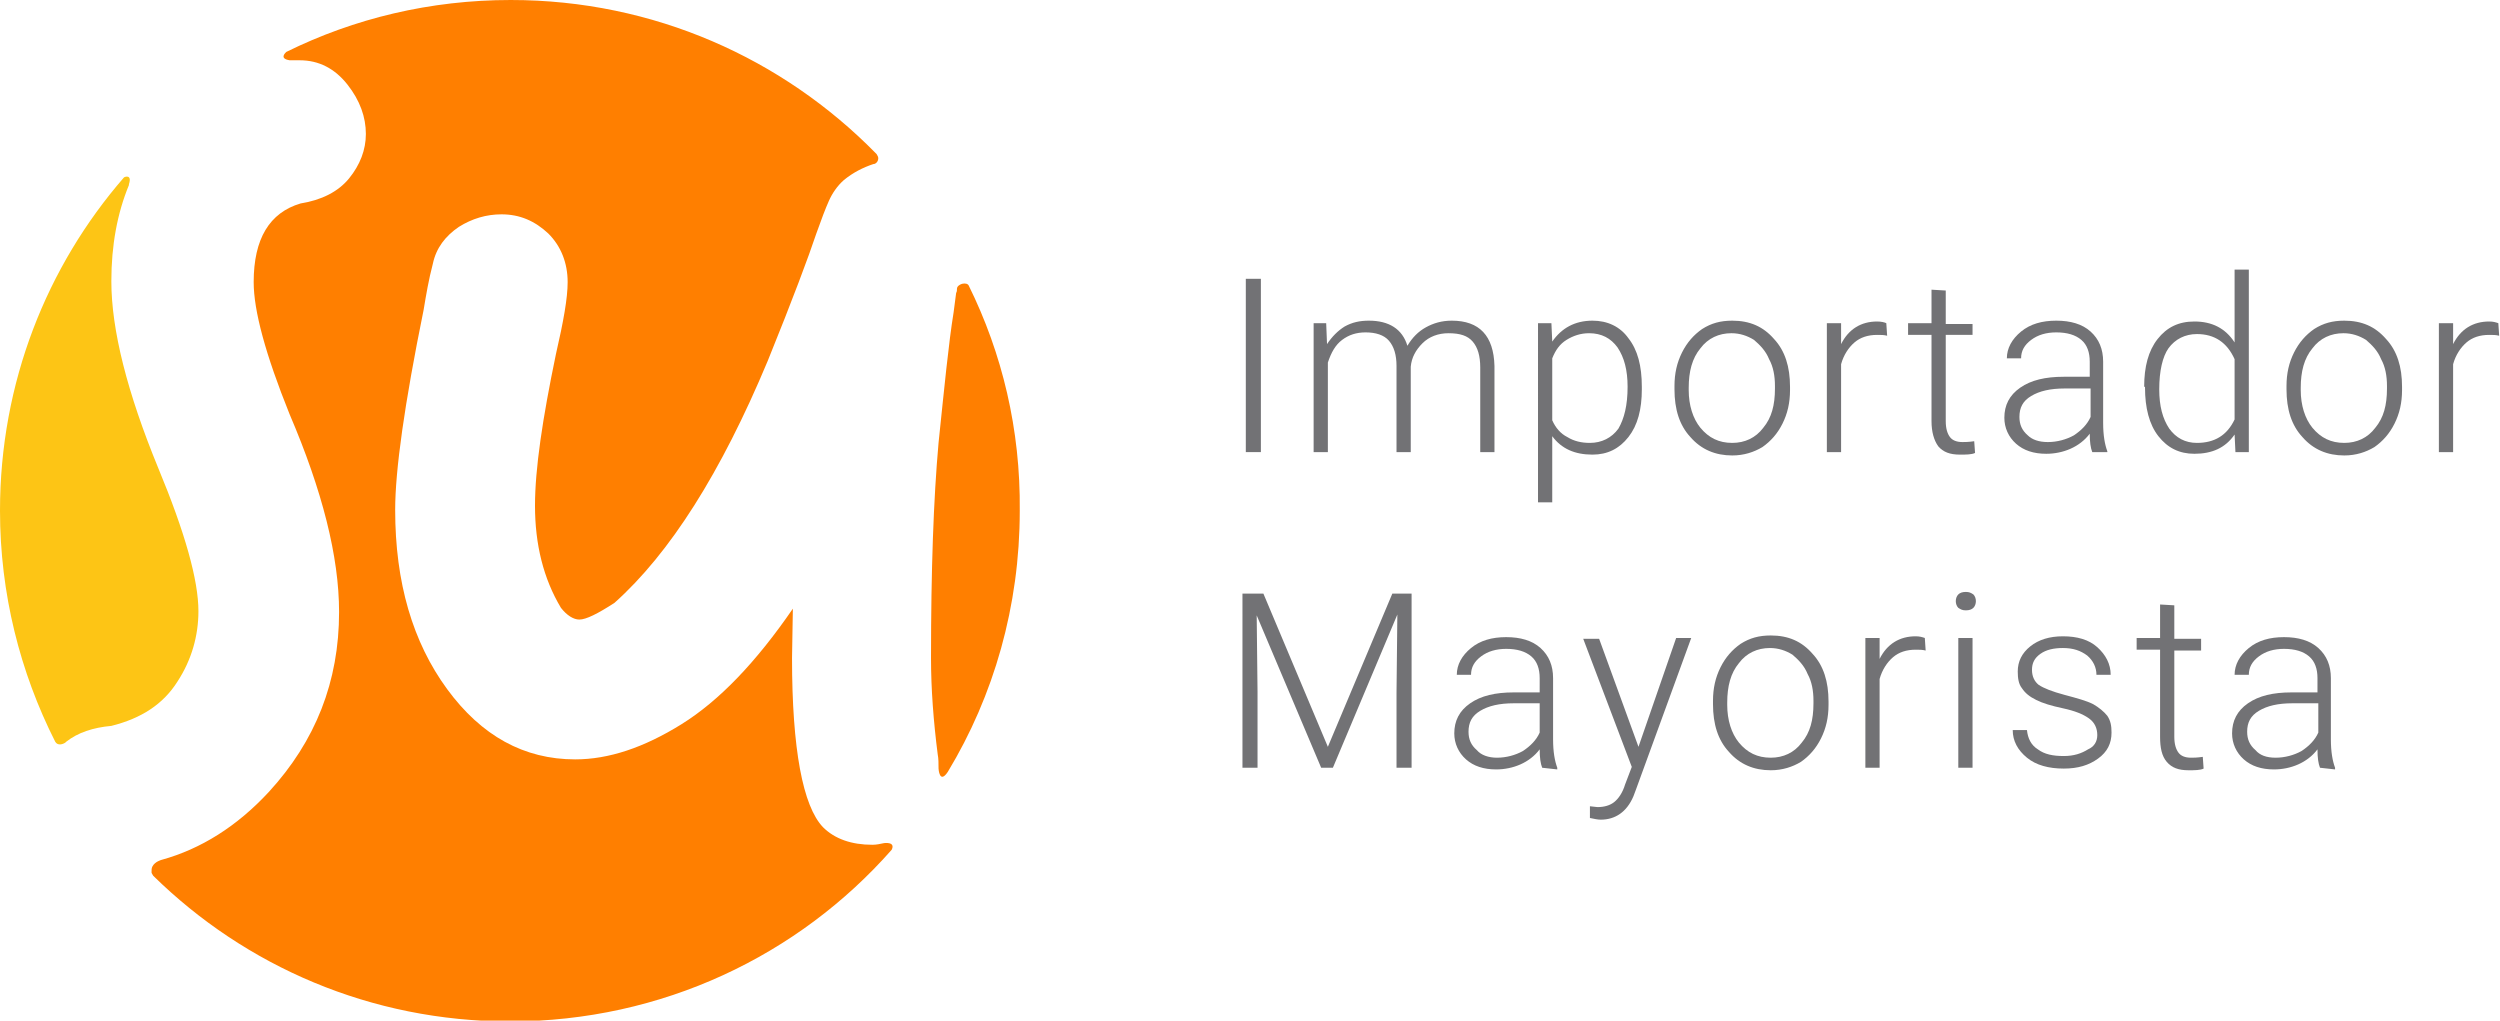
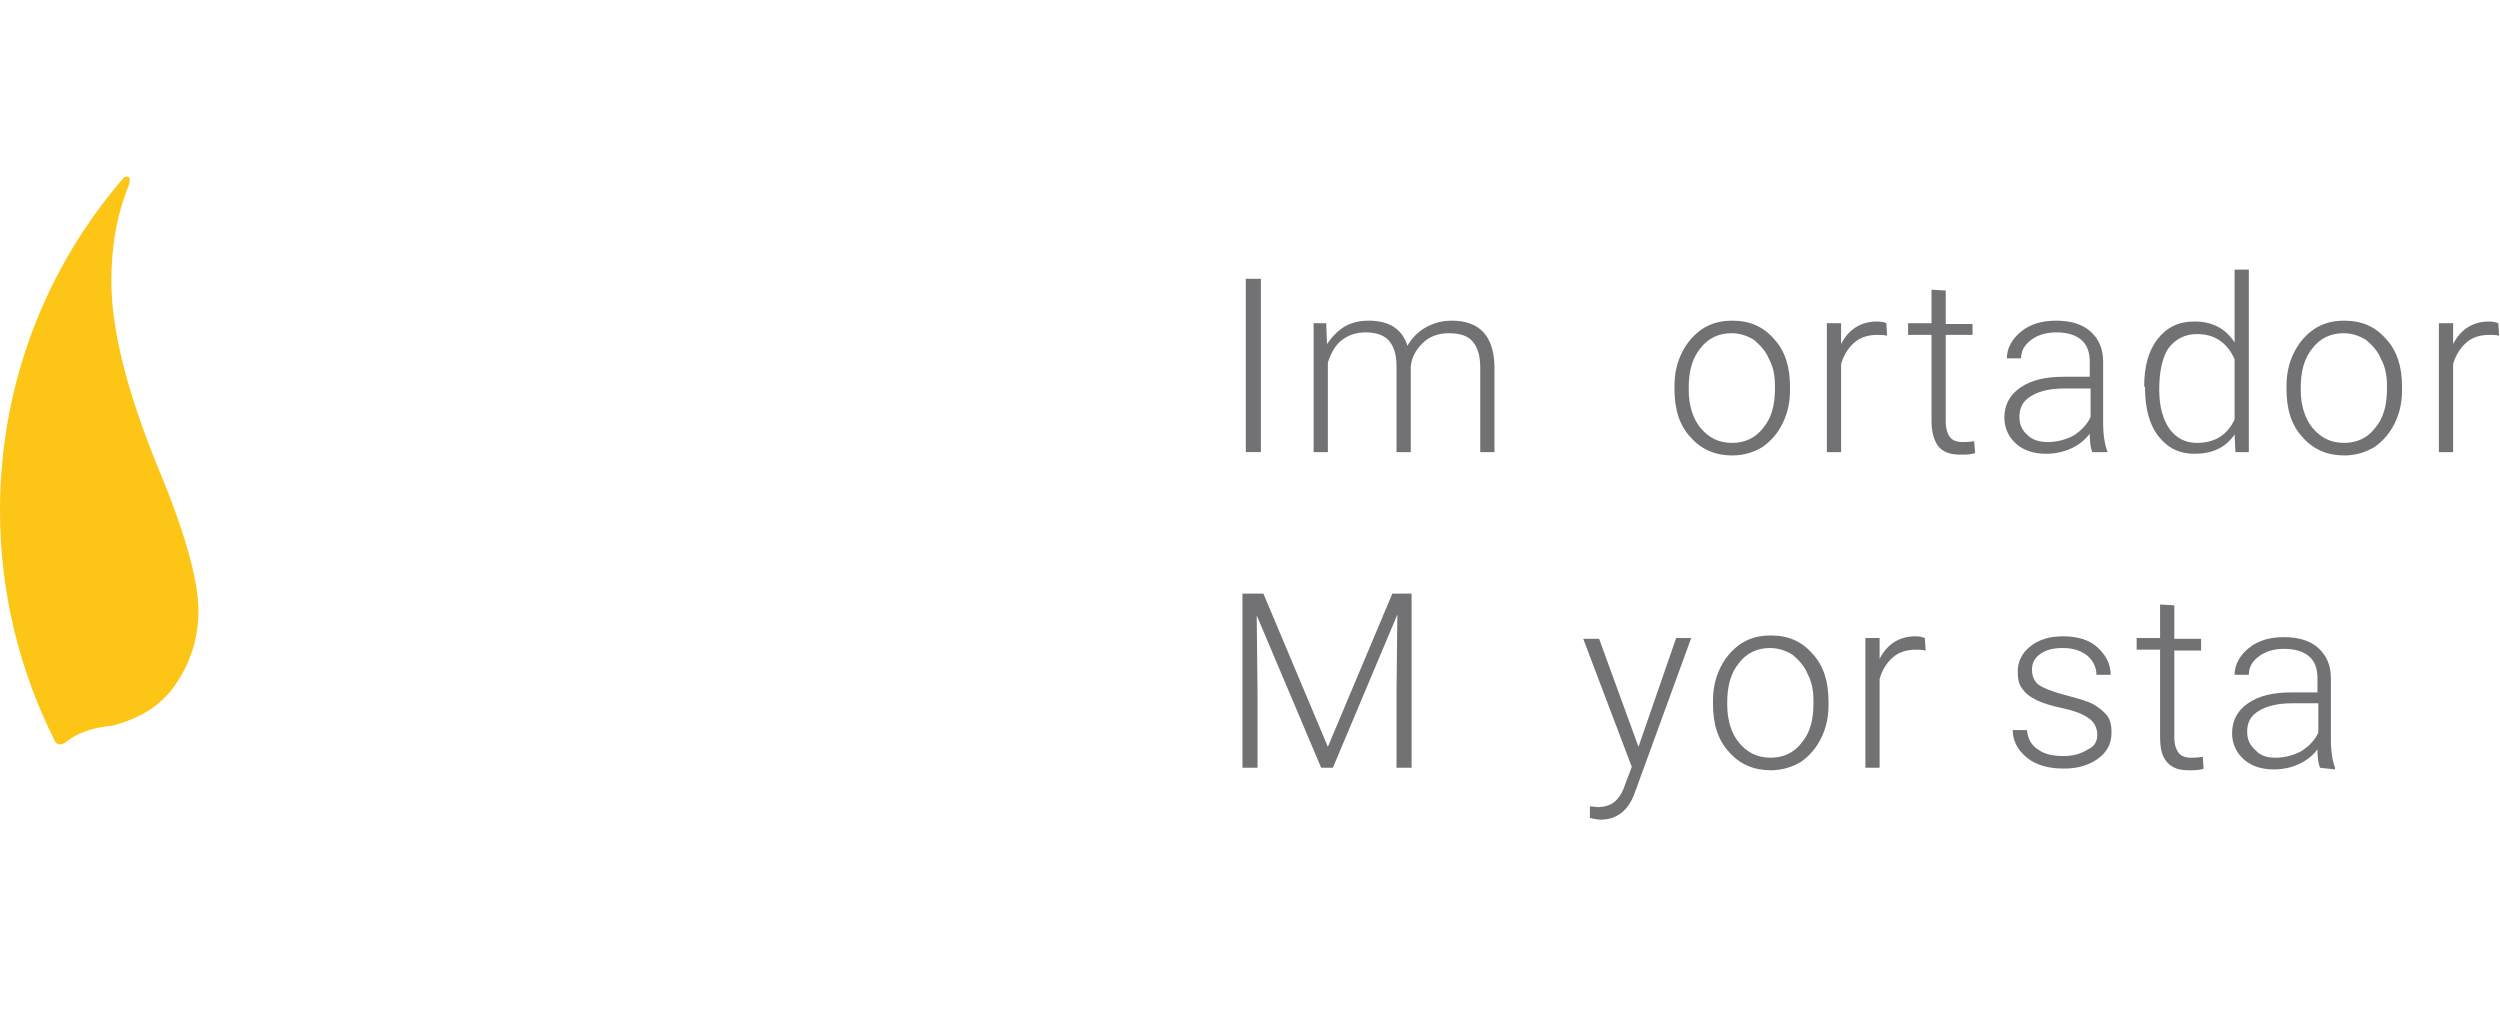
<svg xmlns="http://www.w3.org/2000/svg" version="1.1" id="Capa_1" x="0px" y="0px" viewBox="0 0 298.6 121.9" style="enable-background:new 0 0 298.6 121.9;" xml:space="preserve">
  <style type="text/css">
	.st0{fill:#727275;}
	.st1{fill:#FDC515;}
	.st2{fill:#FF7F00;}
</style>
  <g>
    <g>
-       <path class="st0" d="M150.6,54h-1.8V33.3h1.8V54z" />
+       <path class="st0" d="M150.6,54h-1.8V33.3h1.8V54" />
      <path class="st0" d="M158.4,38.6l0.1,2.5c0.6-0.9,1.3-1.6,2.1-2.1c0.9-0.5,1.8-0.7,2.9-0.7c2.4,0,4,1,4.6,3c0.6-1,1.3-1.7,2.2-2.2    c0.9-0.5,1.9-0.8,3.1-0.8c3.3,0,5,1.8,5.1,5.4V54h-1.7V43.9c0-1.4-0.3-2.4-0.9-3.1c-0.6-0.7-1.5-1-2.9-1c-1.2,0-2.3,0.4-3.1,1.2    c-0.8,0.8-1.3,1.7-1.4,2.8V54h-1.7V43.7c0-1.3-0.3-2.3-0.9-3c-0.6-0.7-1.6-1-2.8-1c-1.1,0-2,0.3-2.8,0.9c-0.8,0.6-1.3,1.5-1.7,2.7    V54h-1.7V38.6H158.4z" />
-       <path class="st0" d="M196.1,46.5c0,2.4-0.5,4.3-1.6,5.7c-1.1,1.4-2.5,2.1-4.3,2.1c-2.1,0-3.7-0.7-4.8-2.2V60h-1.7V38.6h1.6    l0.1,2.2c1.1-1.6,2.7-2.5,4.8-2.5c1.8,0,3.3,0.7,4.3,2.1c1.1,1.4,1.6,3.3,1.6,5.8L196.1,46.5L196.1,46.5z M194.4,46.2    c0-2-0.4-3.5-1.2-4.7c-0.8-1.1-1.9-1.7-3.4-1.7c-1,0-1.9,0.3-2.7,0.8c-0.8,0.5-1.3,1.2-1.7,2.2v7.4c0.4,0.9,1,1.6,1.8,2    c0.8,0.5,1.7,0.7,2.7,0.7c1.4,0,2.6-0.6,3.4-1.7C194,50,194.4,48.4,194.4,46.2z" />
      <path class="st0" d="M200,46.1c0-1.5,0.3-2.8,0.9-4c0.6-1.2,1.4-2.1,2.4-2.8c1.1-0.7,2.2-1,3.6-1c2.1,0,3.7,0.7,5,2.2    c1.3,1.4,1.9,3.3,1.9,5.7v0.4c0,1.5-0.3,2.8-0.9,4c-0.6,1.2-1.4,2.1-2.4,2.8c-1,0.6-2.2,1-3.6,1c-2,0-3.7-0.7-5-2.2    c-1.3-1.4-1.9-3.3-1.9-5.7L200,46.1L200,46.1z M201.7,46.6c0,1.8,0.5,3.4,1.4,4.5c1,1.2,2.2,1.8,3.8,1.8c1.5,0,2.8-0.6,3.7-1.8    c1-1.2,1.4-2.7,1.4-4.7v-0.3c0-1.2-0.2-2.3-0.7-3.2c-0.4-1-1.1-1.7-1.8-2.3c-0.8-0.5-1.7-0.8-2.7-0.8c-1.5,0-2.8,0.6-3.7,1.8    c-1,1.2-1.4,2.8-1.4,4.7L201.7,46.6L201.7,46.6z" />
      <path class="st0" d="M225.4,40.1c-0.4-0.1-0.7-0.1-1.2-0.1c-1.1,0-2,0.3-2.7,0.9c-0.7,0.6-1.3,1.5-1.6,2.6V54h-1.7V38.6h1.7l0,2.5    c0.9-1.8,2.4-2.7,4.3-2.7c0.5,0,0.9,0.1,1.1,0.2L225.4,40.1z" />
      <path class="st0" d="M232.4,34.7v4h3.2V40h-3.2v10.3c0,0.9,0.2,1.5,0.5,1.9s0.8,0.6,1.5,0.6c0.3,0,0.7,0,1.4-0.1l0.1,1.4    c-0.4,0.2-1.1,0.2-1.8,0.2c-1.2,0-2-0.3-2.6-1c-0.5-0.7-0.8-1.7-0.8-3V40h-2.8v-1.4h2.8v-4L232.4,34.7L232.4,34.7z" />
      <path class="st0" d="M249.9,54c-0.2-0.5-0.3-1.2-0.3-2.2c-0.6,0.8-1.4,1.4-2.3,1.8c-0.9,0.4-1.9,0.6-2.9,0.6    c-1.5,0-2.7-0.4-3.6-1.2c-0.9-0.8-1.4-1.9-1.4-3.1c0-1.5,0.6-2.7,1.9-3.6c1.3-0.9,3-1.3,5.2-1.3h3.1v-1.8c0-1.1-0.3-2-1-2.6    c-0.7-0.6-1.7-0.9-3-0.9c-1.2,0-2.2,0.3-3,0.9c-0.8,0.6-1.2,1.3-1.2,2.2l-1.7,0c0-1.2,0.6-2.3,1.7-3.2c1.1-0.9,2.5-1.3,4.2-1.3    c1.7,0,3.1,0.4,4.1,1.3s1.5,2.1,1.5,3.6v7.3c0,1.5,0.2,2.6,0.5,3.4V54L249.9,54L249.9,54z M244.6,52.8c1.1,0,2.2-0.3,3.1-0.8    c0.9-0.6,1.6-1.3,2-2.2v-3.4h-3.1c-1.7,0-3,0.3-4,0.9c-1,0.6-1.4,1.4-1.4,2.5c0,0.9,0.3,1.6,1,2.2    C242.7,52.5,243.5,52.8,244.6,52.8z" />
      <path class="st0" d="M256.1,46.2c0-2.4,0.5-4.3,1.6-5.7c1.1-1.4,2.5-2.1,4.4-2.1c2.1,0,3.7,0.8,4.8,2.5v-8.7h1.7V54H267l-0.1-2.1    c-1.1,1.6-2.7,2.3-4.8,2.3c-1.8,0-3.2-0.7-4.3-2.1c-1.1-1.4-1.6-3.4-1.6-5.8V46.2z M257.9,46.5c0,2,0.4,3.5,1.2,4.7    c0.8,1.1,1.9,1.7,3.3,1.7c2.1,0,3.6-0.9,4.5-2.8v-7.2c-0.9-2-2.4-3-4.5-3c-1.4,0-2.6,0.6-3.4,1.7    C258.3,42.6,257.9,44.3,257.9,46.5z" />
      <path class="st0" d="M273.1,46.1c0-1.5,0.3-2.8,0.9-4c0.6-1.2,1.4-2.1,2.4-2.8c1.1-0.7,2.2-1,3.6-1c2.1,0,3.7,0.7,5,2.2    c1.3,1.4,1.9,3.3,1.9,5.7v0.4c0,1.5-0.3,2.8-0.9,4c-0.6,1.2-1.4,2.1-2.4,2.8c-1,0.6-2.2,1-3.6,1c-2,0-3.7-0.7-5-2.2    c-1.3-1.4-1.9-3.3-1.9-5.7L273.1,46.1L273.1,46.1z M274.8,46.6c0,1.8,0.5,3.4,1.4,4.5c1,1.2,2.2,1.8,3.8,1.8    c1.5,0,2.8-0.6,3.7-1.8c1-1.2,1.4-2.7,1.4-4.7v-0.3c0-1.2-0.2-2.3-0.7-3.2c-0.4-1-1.1-1.7-1.8-2.3c-0.8-0.5-1.7-0.8-2.7-0.8    c-1.5,0-2.8,0.6-3.7,1.8c-1,1.2-1.4,2.8-1.4,4.7L274.8,46.6L274.8,46.6z" />
      <path class="st0" d="M298.5,40.1c-0.4-0.1-0.7-0.1-1.2-0.1c-1.1,0-2,0.3-2.7,0.9c-0.7,0.6-1.3,1.5-1.6,2.6V54h-1.7V38.6h1.7l0,2.5    c0.9-1.8,2.4-2.7,4.3-2.7c0.5,0,0.8,0.1,1.1,0.2L298.5,40.1z" />
      <g>
        <path class="st0" d="M150.9,70.9l7.7,18.3l7.7-18.3h2.3v20.8h-1.8v-9l0.1-9.3l-7.7,18.3h-1.4l-7.7-18.2l0.1,9.1v9.1h-1.8V70.9     H150.9z" />
-         <path class="st0" d="M184.2,91.7c-0.2-0.5-0.3-1.2-0.3-2.2c-0.6,0.8-1.4,1.4-2.3,1.8c-0.9,0.4-1.9,0.6-2.9,0.6     c-1.5,0-2.7-0.4-3.6-1.2c-0.9-0.8-1.4-1.9-1.4-3.1c0-1.5,0.6-2.7,1.9-3.6c1.3-0.9,3-1.3,5.2-1.3h3.1V81c0-1.1-0.3-2-1-2.6     c-0.7-0.6-1.7-0.9-3-0.9c-1.2,0-2.2,0.3-3,0.9c-0.8,0.6-1.2,1.3-1.2,2.2l-1.7,0c0-1.2,0.6-2.3,1.7-3.2c1.1-0.9,2.5-1.3,4.2-1.3     c1.7,0,3.1,0.4,4.1,1.3c1,0.9,1.5,2.1,1.5,3.6v7.3c0,1.5,0.2,2.6,0.5,3.4v0.2L184.2,91.7L184.2,91.7z M178.8,90.5     c1.1,0,2.2-0.3,3.1-0.8c0.9-0.6,1.6-1.3,2-2.2V84h-3.1c-1.7,0-3,0.3-4,0.9c-1,0.6-1.4,1.4-1.4,2.5c0,0.9,0.3,1.6,1,2.2     C176.9,90.2,177.8,90.5,178.8,90.5z" />
        <path class="st0" d="M195.7,89.2l4.5-13h1.8l-6.6,18.1l-0.3,0.8c-0.8,1.9-2.2,2.8-3.9,2.8c-0.4,0-0.8-0.1-1.3-0.2l0-1.4l0.9,0.1     c0.8,0,1.5-0.2,2-0.6c0.5-0.4,1-1.1,1.3-2.1l0.8-2.1l-5.8-15.3h1.9L195.7,89.2z" />
        <path class="st0" d="M204.6,83.7c0-1.5,0.3-2.8,0.9-4c0.6-1.2,1.4-2.1,2.4-2.8c1.1-0.7,2.2-1,3.6-1c2.1,0,3.7,0.7,5,2.2     c1.3,1.4,1.9,3.3,1.9,5.7v0.4c0,1.5-0.3,2.8-0.9,4c-0.6,1.2-1.4,2.1-2.4,2.8c-1,0.6-2.2,1-3.6,1c-2,0-3.7-0.7-5-2.2     c-1.3-1.4-1.9-3.3-1.9-5.7V83.7z M206.3,84.2c0,1.8,0.5,3.4,1.4,4.5c1,1.2,2.2,1.8,3.8,1.8c1.5,0,2.8-0.6,3.7-1.8     c1-1.2,1.4-2.7,1.4-4.7v-0.3c0-1.2-0.2-2.3-0.7-3.2c-0.4-1-1.1-1.7-1.8-2.3c-0.8-0.5-1.7-0.8-2.7-0.8c-1.5,0-2.8,0.6-3.7,1.8     c-1,1.2-1.4,2.8-1.4,4.7L206.3,84.2L206.3,84.2z" />
        <path class="st0" d="M230,77.7c-0.4-0.1-0.7-0.1-1.2-0.1c-1.1,0-2,0.3-2.7,0.9c-0.7,0.6-1.3,1.5-1.6,2.6v10.6h-1.7V76.2h1.7     l0,2.5c0.9-1.8,2.4-2.7,4.3-2.7c0.5,0,0.8,0.1,1.1,0.2L230,77.7z" />
-         <path class="st0" d="M233.6,71.8c0-0.3,0.1-0.6,0.3-0.8c0.2-0.2,0.5-0.3,0.9-0.3c0.4,0,0.6,0.1,0.9,0.3c0.2,0.2,0.3,0.5,0.3,0.8     s-0.1,0.6-0.3,0.8c-0.2,0.2-0.5,0.3-0.9,0.3c-0.4,0-0.6-0.1-0.9-0.3C233.7,72.4,233.6,72.1,233.6,71.8z M235.6,91.7h-1.7V76.2     h1.7V91.7z" />
        <path class="st0" d="M250.5,87.8c0-0.8-0.3-1.5-1-2c-0.7-0.5-1.7-0.9-3.1-1.2c-1.4-0.3-2.4-0.6-3.2-1c-0.8-0.4-1.3-0.8-1.7-1.4     c-0.4-0.5-0.5-1.2-0.5-2c0-1.2,0.5-2.2,1.5-3c1-0.8,2.3-1.2,3.9-1.2c1.7,0,3.1,0.4,4.1,1.3c1,0.9,1.6,2,1.6,3.3h-1.7     c0-0.9-0.4-1.7-1.1-2.3c-0.8-0.6-1.7-0.9-2.9-0.9c-1.1,0-2,0.2-2.7,0.7c-0.7,0.5-1,1.1-1,1.9c0,0.8,0.3,1.4,0.8,1.8     c0.6,0.4,1.6,0.8,3.1,1.2c1.5,0.4,2.6,0.7,3.4,1.1c0.7,0.4,1.3,0.9,1.7,1.4c0.4,0.6,0.5,1.2,0.5,2c0,1.3-0.5,2.3-1.6,3.1     c-1.1,0.8-2.4,1.2-4.1,1.2c-1.8,0-3.3-0.4-4.4-1.3c-1.1-0.9-1.7-2-1.7-3.3h1.7c0.1,1,0.5,1.8,1.3,2.3c0.8,0.6,1.8,0.8,3.1,0.8     c1.2,0,2.1-0.3,2.9-0.8C250.1,89.2,250.5,88.6,250.5,87.8z" />
        <path class="st0" d="M259.7,72.3v4h3.2v1.4h-3.2v10.3c0,0.9,0.2,1.5,0.5,1.9c0.3,0.4,0.8,0.6,1.5,0.6c0.3,0,0.7,0,1.4-0.1     l0.1,1.4c-0.4,0.2-1.1,0.2-1.8,0.2c-1.2,0-2-0.3-2.6-1s-0.8-1.7-0.8-3V77.6h-2.8v-1.4h2.8v-4L259.7,72.3L259.7,72.3z" />
        <path class="st0" d="M277.1,91.7c-0.2-0.5-0.3-1.2-0.3-2.2c-0.6,0.8-1.4,1.4-2.3,1.8c-0.9,0.4-1.9,0.6-2.9,0.6     c-1.5,0-2.7-0.4-3.6-1.2c-0.9-0.8-1.4-1.9-1.4-3.1c0-1.5,0.6-2.7,1.9-3.6c1.3-0.9,3-1.3,5.2-1.3h3.1V81c0-1.1-0.3-2-1-2.6     c-0.7-0.6-1.7-0.9-3-0.9c-1.2,0-2.2,0.3-3,0.9s-1.2,1.3-1.2,2.2l-1.7,0c0-1.2,0.6-2.3,1.7-3.2c1.1-0.9,2.5-1.3,4.2-1.3     c1.7,0,3.1,0.4,4.1,1.3c1,0.9,1.5,2.1,1.5,3.6v7.3c0,1.5,0.2,2.6,0.5,3.4v0.2L277.1,91.7L277.1,91.7z M271.8,90.5     c1.1,0,2.2-0.3,3.1-0.8c0.9-0.6,1.6-1.3,2-2.2V84h-3.1c-1.7,0-3,0.3-4,0.9c-1,0.6-1.4,1.4-1.4,2.5c0,0.9,0.3,1.6,1,2.2     C269.9,90.2,270.7,90.5,271.8,90.5z" />
      </g>
    </g>
    <g>
      <path class="st1" d="M21.2,81.4c1.7-2.6,2.5-5.5,2.5-8.4c0-3.7-1.6-9.4-4.8-17.1c-3.7-9-5.6-16.5-5.6-22.3c0-4.3,0.7-8.1,2.1-11.5    c0,0,0,0,0-0.1c0.4-1.2-0.5-0.9-0.6-0.8C5.6,31.8,0,45.7,0,61c0,9.9,2.4,19.3,6.6,27.6c0.3,0.5,0.9,0.3,1.2,0.1c0,0,0,0,0,0    c0.1-0.1,0.1-0.1,0.1-0.1l0,0c1.4-1.1,3.2-1.7,5.4-1.9C16.9,85.8,19.5,84.1,21.2,81.4z" />
-       <path class="st2" d="M105.6,100.7L105.6,100.7c-0.5,0.1-0.9,0.2-1.4,0.2c-2.5,0-4.5-0.7-5.9-2.1c-2.4-2.5-3.7-9.3-3.7-20.2    l0.1-5.9c-4.4,6.4-8.8,11-13.3,13.8c-4.5,2.8-8.7,4.2-12.7,4.2c-6.1,0-11.2-2.8-15.3-8.4c-4.1-5.6-6.2-12.7-6.2-21.4    c0-4.7,1.1-12.6,3.4-23.9c0.3-1.8,0.6-3.6,1.1-5.5c0.4-1.9,1.5-3.3,3.1-4.4c1.6-1,3.3-1.5,5.1-1.5c2.2,0,4,0.8,5.6,2.3    c1.5,1.5,2.3,3.5,2.3,5.8c0,1.9-0.5,4.7-1.4,8.6C64.8,50,63.9,56,63.9,60.4c0,4.6,1,8.7,3.1,12.2c0.7,0.9,1.5,1.4,2.2,1.4    c0.8,0,2.2-0.7,4.2-2c6.6-5.9,12.7-15.5,18.3-28.9c3-7.4,4.9-12.5,5.8-15.2c0.6-1.7,1.1-3,1.5-3.9c0.4-0.9,1-1.8,1.8-2.5    c1.1-0.9,2.3-1.5,3.5-1.9c0.3,0,0.6-0.3,0.6-0.7c0-0.2-0.1-0.3-0.2-0.5c0,0-0.1-0.1-0.1-0.1C93.5,7,78.1,0,61,0    c-9.6,0-18.7,2.2-26.8,6.2c-0.1,0.1-0.9,0.8,0.4,1c0,0,0,0,0,0c0.4,0,0.8,0,1.2,0c2.3,0,4.2,1,5.7,2.9c1.5,1.9,2.2,3.9,2.2,5.9    c0,1.9-0.7,3.7-2,5.3c-1.3,1.6-3.3,2.6-5.8,3c-3.7,1.1-5.6,4.2-5.6,9.4c0,3.4,1.4,8.6,4.3,15.8c3.9,9.1,5.9,17,5.9,23.6    c0,8.3-2.8,15.4-8.4,21.5c-3.8,4.1-8.1,6.8-12.8,8.1l0,0c0,0-0.8,0.2-1.1,0.8c-0.1,0.2-0.1,0.4-0.1,0.7c0,0.1,0.1,0.2,0.2,0.4    c11,10.8,26,17.4,42.6,17.4c18.2,0,34.5-7.9,45.6-20.5C107,100.5,105.6,100.7,105.6,100.7z" />
-       <path class="st2" d="M115.7,34.1c-0.1-0.2-0.4-0.3-0.8-0.2c-0.3,0.1-0.6,0.3-0.6,0.6c0,0.2,0,0.3-0.1,0.5c0,0,0,0,0,0v0    c-0.1,0.7-0.2,1.5-0.3,2.3c-0.6,3.7-1.1,8.9-1.8,15.6c-0.6,6.7-0.9,15.2-0.9,25.7c0,3.7,0.3,7.6,0.8,11.5c0.1,0.5,0.1,1.1,0.1,1.7    l0,0c0,0,0.1,1.9,1.1,0.4c5.5-9.1,8.6-19.8,8.6-31.2C121.9,51.3,119.7,42.2,115.7,34.1z" />
    </g>
  </g>
</svg>